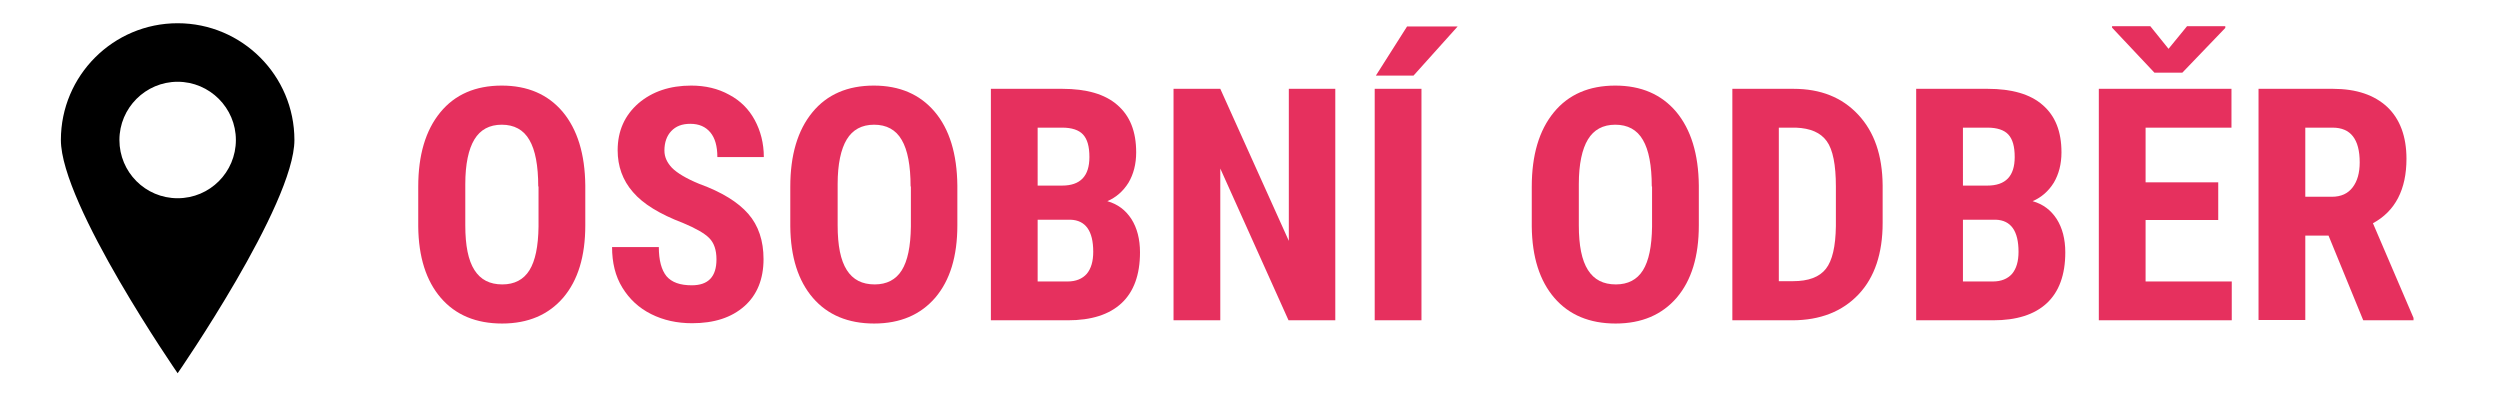
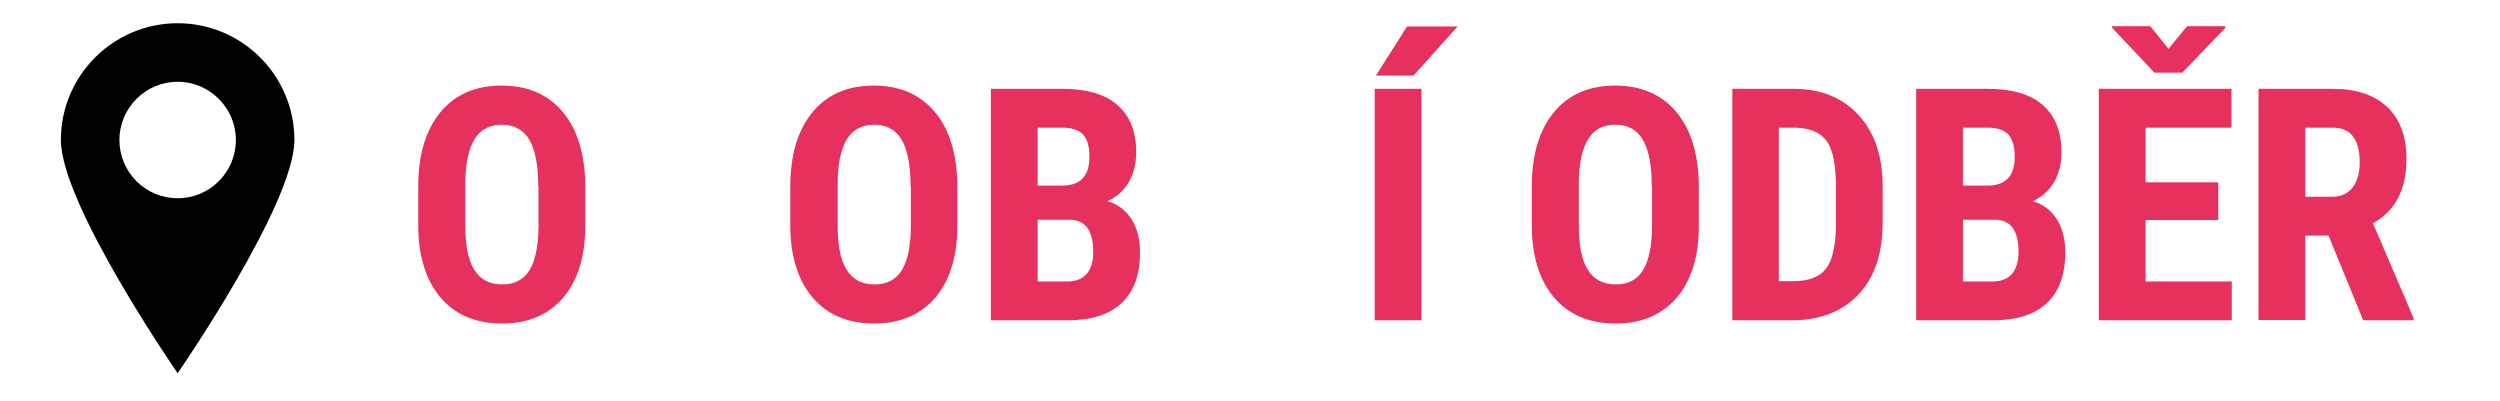
<svg xmlns="http://www.w3.org/2000/svg" version="1.1" id="Vrstva_1" x="0px" y="0px" viewBox="0 0 850 136.2" style="enable-background:new 0 0 850 136.2;" xml:space="preserve">
  <style type="text/css">
	.st0{fill:#E6305E;}
</style>
  <g id="Layer_2_00000031181635083574316740000003092937868712286652_">
</g>
  <g>
    <path class="st0" d="M199,76.6c0,10.6-2.5,18.7-7.5,24.6c-5,5.8-11.9,8.8-20.8,8.8c-8.8,0-15.8-2.9-20.8-8.7   c-5-5.8-7.6-13.9-7.7-24.3V63.5c0-10.8,2.5-19.2,7.5-25.3c5-6.1,12-9.1,20.9-9.1c8.8,0,15.7,3,20.7,8.9c5,6,7.6,14.3,7.7,25.1V76.6   z M183,63.4c0-7.1-1-12.4-3-15.8c-2-3.5-5.2-5.2-9.4-5.2c-4.2,0-7.3,1.7-9.3,5c-2,3.3-3.1,8.4-3.1,15.2v14c0,6.9,1,11.9,3.1,15.2   c2.1,3.3,5.2,4.9,9.5,4.9c4.1,0,7.2-1.6,9.2-4.8c2-3.2,3-8.1,3.1-14.8V63.4z" />
-     <path class="st0" d="M243.6,88.2c0-3.2-0.8-5.6-2.5-7.3c-1.6-1.6-4.6-3.3-8.9-5.1c-7.9-3-13.6-6.5-17-10.5c-3.5-4-5.2-8.8-5.2-14.2   c0-6.6,2.4-11.9,7.1-16c4.7-4,10.7-6,17.9-6c4.8,0,9.1,1,12.9,3.1c3.8,2,6.7,4.9,8.7,8.6c2,3.7,3.1,7.9,3.1,12.6h-15.8   c0-3.7-0.8-6.5-2.4-8.4c-1.6-1.9-3.8-2.9-6.8-2.9c-2.8,0-4.9,0.8-6.5,2.5c-1.5,1.6-2.3,3.8-2.3,6.6c0,2.2,0.9,4.1,2.6,5.9   c1.7,1.7,4.8,3.6,9.2,5.4c7.7,2.8,13.2,6.2,16.7,10.2c3.5,4,5.2,9.2,5.2,15.4c0,6.8-2.2,12.2-6.5,16c-4.4,3.9-10.3,5.8-17.8,5.8   c-5.1,0-9.7-1-13.9-3.1c-4.2-2.1-7.4-5.1-9.8-9c-2.4-3.9-3.5-8.5-3.5-13.8H224c0,4.5,0.9,7.8,2.6,9.9c1.8,2.1,4.6,3.1,8.6,3.1   C240.8,97,243.6,94.1,243.6,88.2z" />
    <path class="st0" d="M325.5,76.6c0,10.6-2.5,18.7-7.5,24.6c-5,5.8-11.9,8.8-20.8,8.8c-8.8,0-15.8-2.9-20.8-8.7   c-5-5.8-7.6-13.9-7.7-24.3V63.5c0-10.8,2.5-19.2,7.5-25.3c5-6.1,12-9.1,20.9-9.1c8.8,0,15.7,3,20.7,8.9s7.6,14.3,7.7,25.1V76.6z    M309.6,63.4c0-7.1-1-12.4-3-15.8c-2-3.5-5.2-5.2-9.4-5.2c-4.2,0-7.3,1.7-9.3,5c-2,3.3-3.1,8.4-3.1,15.2v14c0,6.9,1,11.9,3.1,15.2   c2.1,3.3,5.2,4.9,9.5,4.9c4.1,0,7.2-1.6,9.2-4.8c2-3.2,3-8.1,3.1-14.8V63.4z" />
    <path class="st0" d="M336.9,108.9V30.2h24.3c8.2,0,14.5,1.8,18.7,5.5c4.3,3.7,6.4,9,6.4,16.1c0,4-0.9,7.4-2.6,10.3   c-1.8,2.9-4.2,5-7.2,6.3c3.5,1,6.2,3,8.2,6.1c1.9,3,2.9,6.8,2.9,11.3c0,7.6-2.1,13.4-6.3,17.3c-4.2,3.9-10.3,5.8-18.2,5.8H336.9z    M352.8,63.1h8.3c6.2,0,9.3-3.2,9.3-9.7c0-3.6-0.7-6.1-2.2-7.7c-1.4-1.5-3.8-2.3-7-2.3h-8.4V63.1z M352.8,74.7v21h10.2   c2.8,0,5-0.9,6.5-2.6c1.5-1.8,2.2-4.3,2.2-7.5c0-7.1-2.6-10.7-7.7-10.9H352.8z" />
-     <path class="st0" d="M454,108.9h-15.9l-23.2-51.6v51.6H399V30.2h15.9l23.3,51.7V30.2H454V108.9z" />
    <path class="st0" d="M483.3,108.9h-15.9V30.2h15.9V108.9z M478.4,9h17.2l-15,16.7h-12.8L478.4,9z" />
    <path class="st0" d="M577.6,76.6c0,10.6-2.5,18.7-7.5,24.6c-5,5.8-11.9,8.8-20.8,8.8c-8.8,0-15.8-2.9-20.8-8.7   c-5-5.8-7.6-13.9-7.7-24.3V63.5c0-10.8,2.5-19.2,7.5-25.3c5-6.1,12-9.1,20.9-9.1c8.8,0,15.7,3,20.7,8.9c5,6,7.6,14.3,7.7,25.1V76.6   z M561.6,63.4c0-7.1-1-12.4-3-15.8c-2-3.5-5.2-5.2-9.4-5.2c-4.2,0-7.3,1.7-9.3,5c-2,3.3-3.1,8.4-3.1,15.2v14c0,6.9,1,11.9,3.1,15.2   c2.1,3.3,5.2,4.9,9.5,4.9c4.1,0,7.2-1.6,9.2-4.8c2-3.2,3-8.1,3.1-14.8V63.4z" />
    <path class="st0" d="M589,108.9V30.2h20.8c9.2,0,16.5,2.9,22,8.8s8.2,13.8,8.3,24v12.8c0,10.3-2.7,18.5-8.2,24.3s-13,8.8-22.6,8.8   H589z M604.8,43.4v52.2h4.8c5.3,0,9-1.4,11.2-4.2s3.3-7.6,3.4-14.5V63.4c0-7.3-1-12.5-3.1-15.4c-2.1-2.9-5.5-4.4-10.5-4.6H604.8z" />
    <path class="st0" d="M651.5,108.9V30.2h24.3c8.2,0,14.5,1.8,18.7,5.5c4.3,3.7,6.4,9,6.4,16.1c0,4-0.9,7.4-2.6,10.3   c-1.8,2.9-4.2,5-7.2,6.3c3.5,1,6.2,3,8.2,6.1c1.9,3,2.9,6.8,2.9,11.3c0,7.6-2.1,13.4-6.3,17.3c-4.2,3.9-10.3,5.8-18.2,5.8H651.5z    M667.4,63.1h8.3c6.2,0,9.3-3.2,9.3-9.7c0-3.6-0.7-6.1-2.2-7.7c-1.4-1.5-3.8-2.3-7-2.3h-8.4V63.1z M667.4,74.7v21h10.2   c2.8,0,5-0.9,6.5-2.6c1.5-1.8,2.2-4.3,2.2-7.5c0-7.1-2.6-10.7-7.7-10.9H667.4z" />
    <path class="st0" d="M754.2,74.8h-24.7v20.9h29.3v13.2h-45.2V30.2h45.1v13.2h-29.2V62h24.7V74.8z M737.3,16.6l6.3-7.7h13v0.6   L742,24.7h-9.5L718.1,9.4V8.9h13L737.3,16.6z" />
    <path class="st0" d="M791.7,80.1h-7.9v28.7h-15.9V30.2h25.3c8,0,14.1,2.1,18.5,6.2c4.3,4.1,6.5,10,6.5,17.6   c0,10.4-3.8,17.8-11.4,21.9l13.8,32.2v0.8h-17.1L791.7,80.1z M783.8,66.9h9c3.2,0,5.5-1.1,7.1-3.2c1.6-2.1,2.4-4.9,2.4-8.5   c0-7.9-3.1-11.8-9.2-11.8h-9.3V66.9z" />
  </g>
-   <path d="M60.4,7.9c-21.9,0-39.7,17.8-39.7,39.7s39.7,79.3,39.7,79.3s39.7-57.4,39.7-79.3S82.3,7.9,60.4,7.9z M60.4,67.4  c-11,0-19.8-8.9-19.8-19.8s8.9-19.8,19.8-19.8s19.8,8.9,19.8,19.8S71.4,67.4,60.4,67.4z" />
+   <path d="M60.4,7.9c-21.9,0-39.7,17.8-39.7,39.7s39.7,79.3,39.7,79.3s39.7-57.4,39.7-79.3S82.3,7.9,60.4,7.9M60.4,67.4  c-11,0-19.8-8.9-19.8-19.8s8.9-19.8,19.8-19.8s19.8,8.9,19.8,19.8S71.4,67.4,60.4,67.4z" />
</svg>